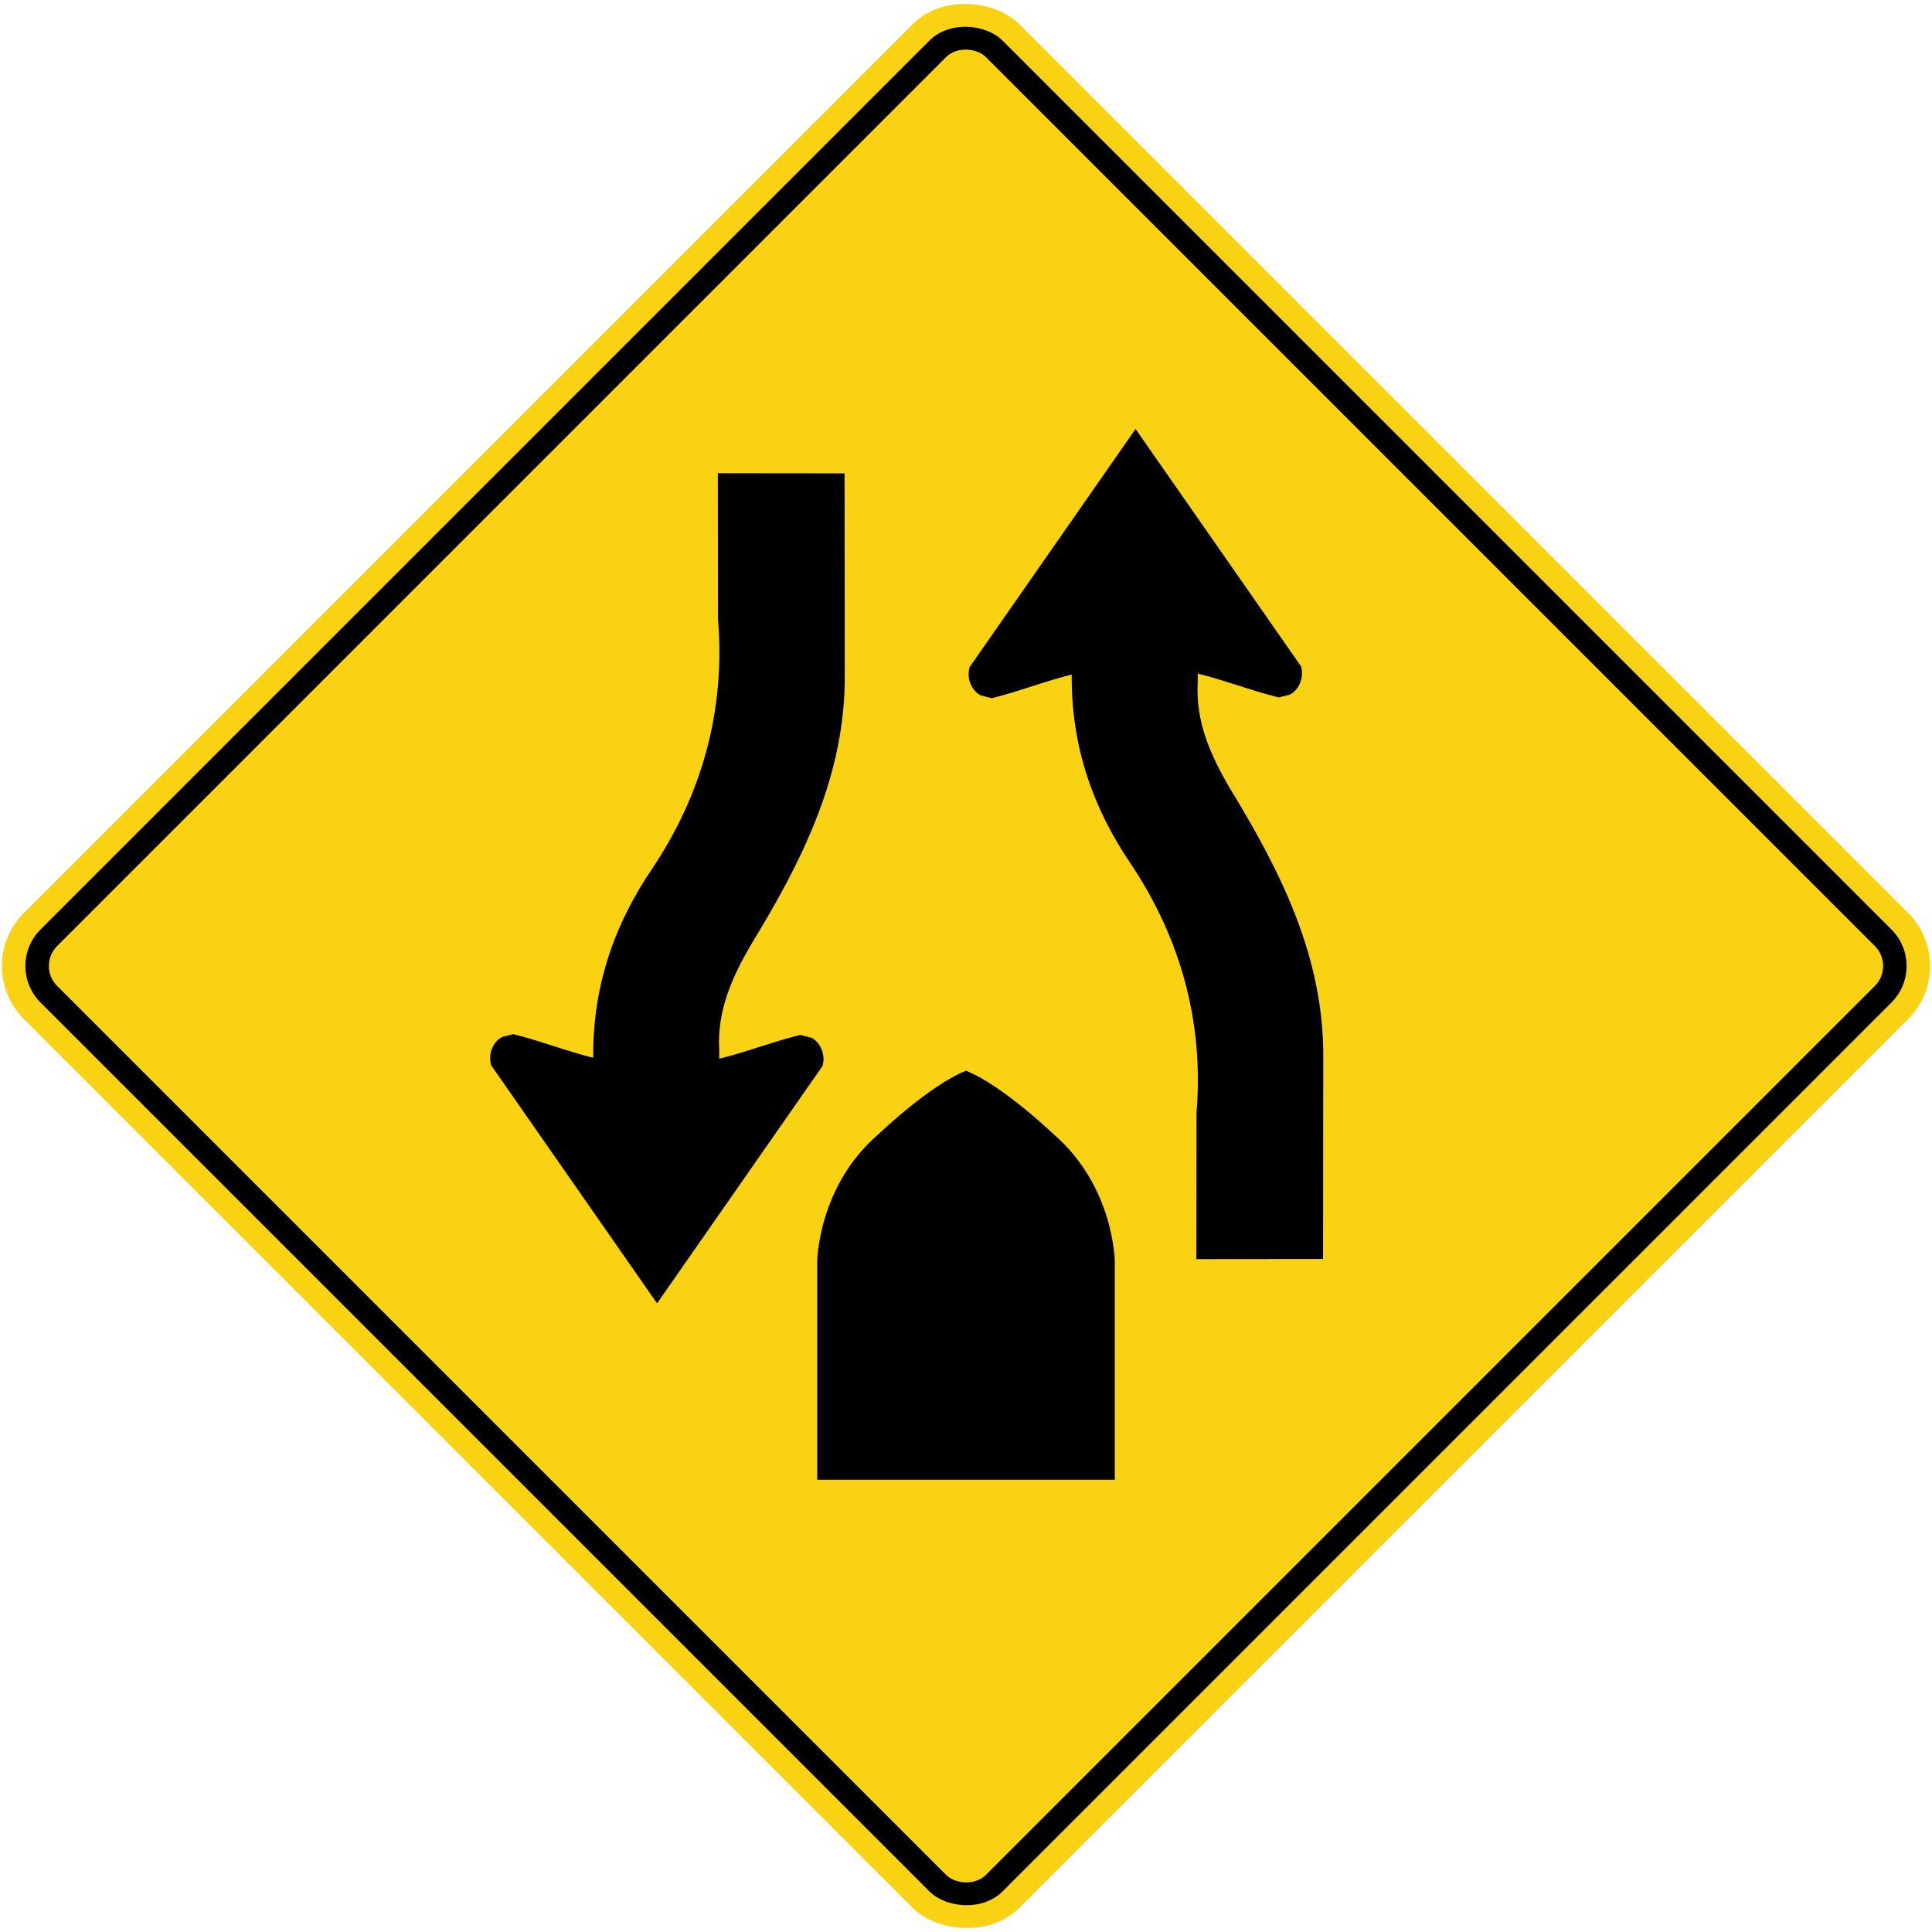
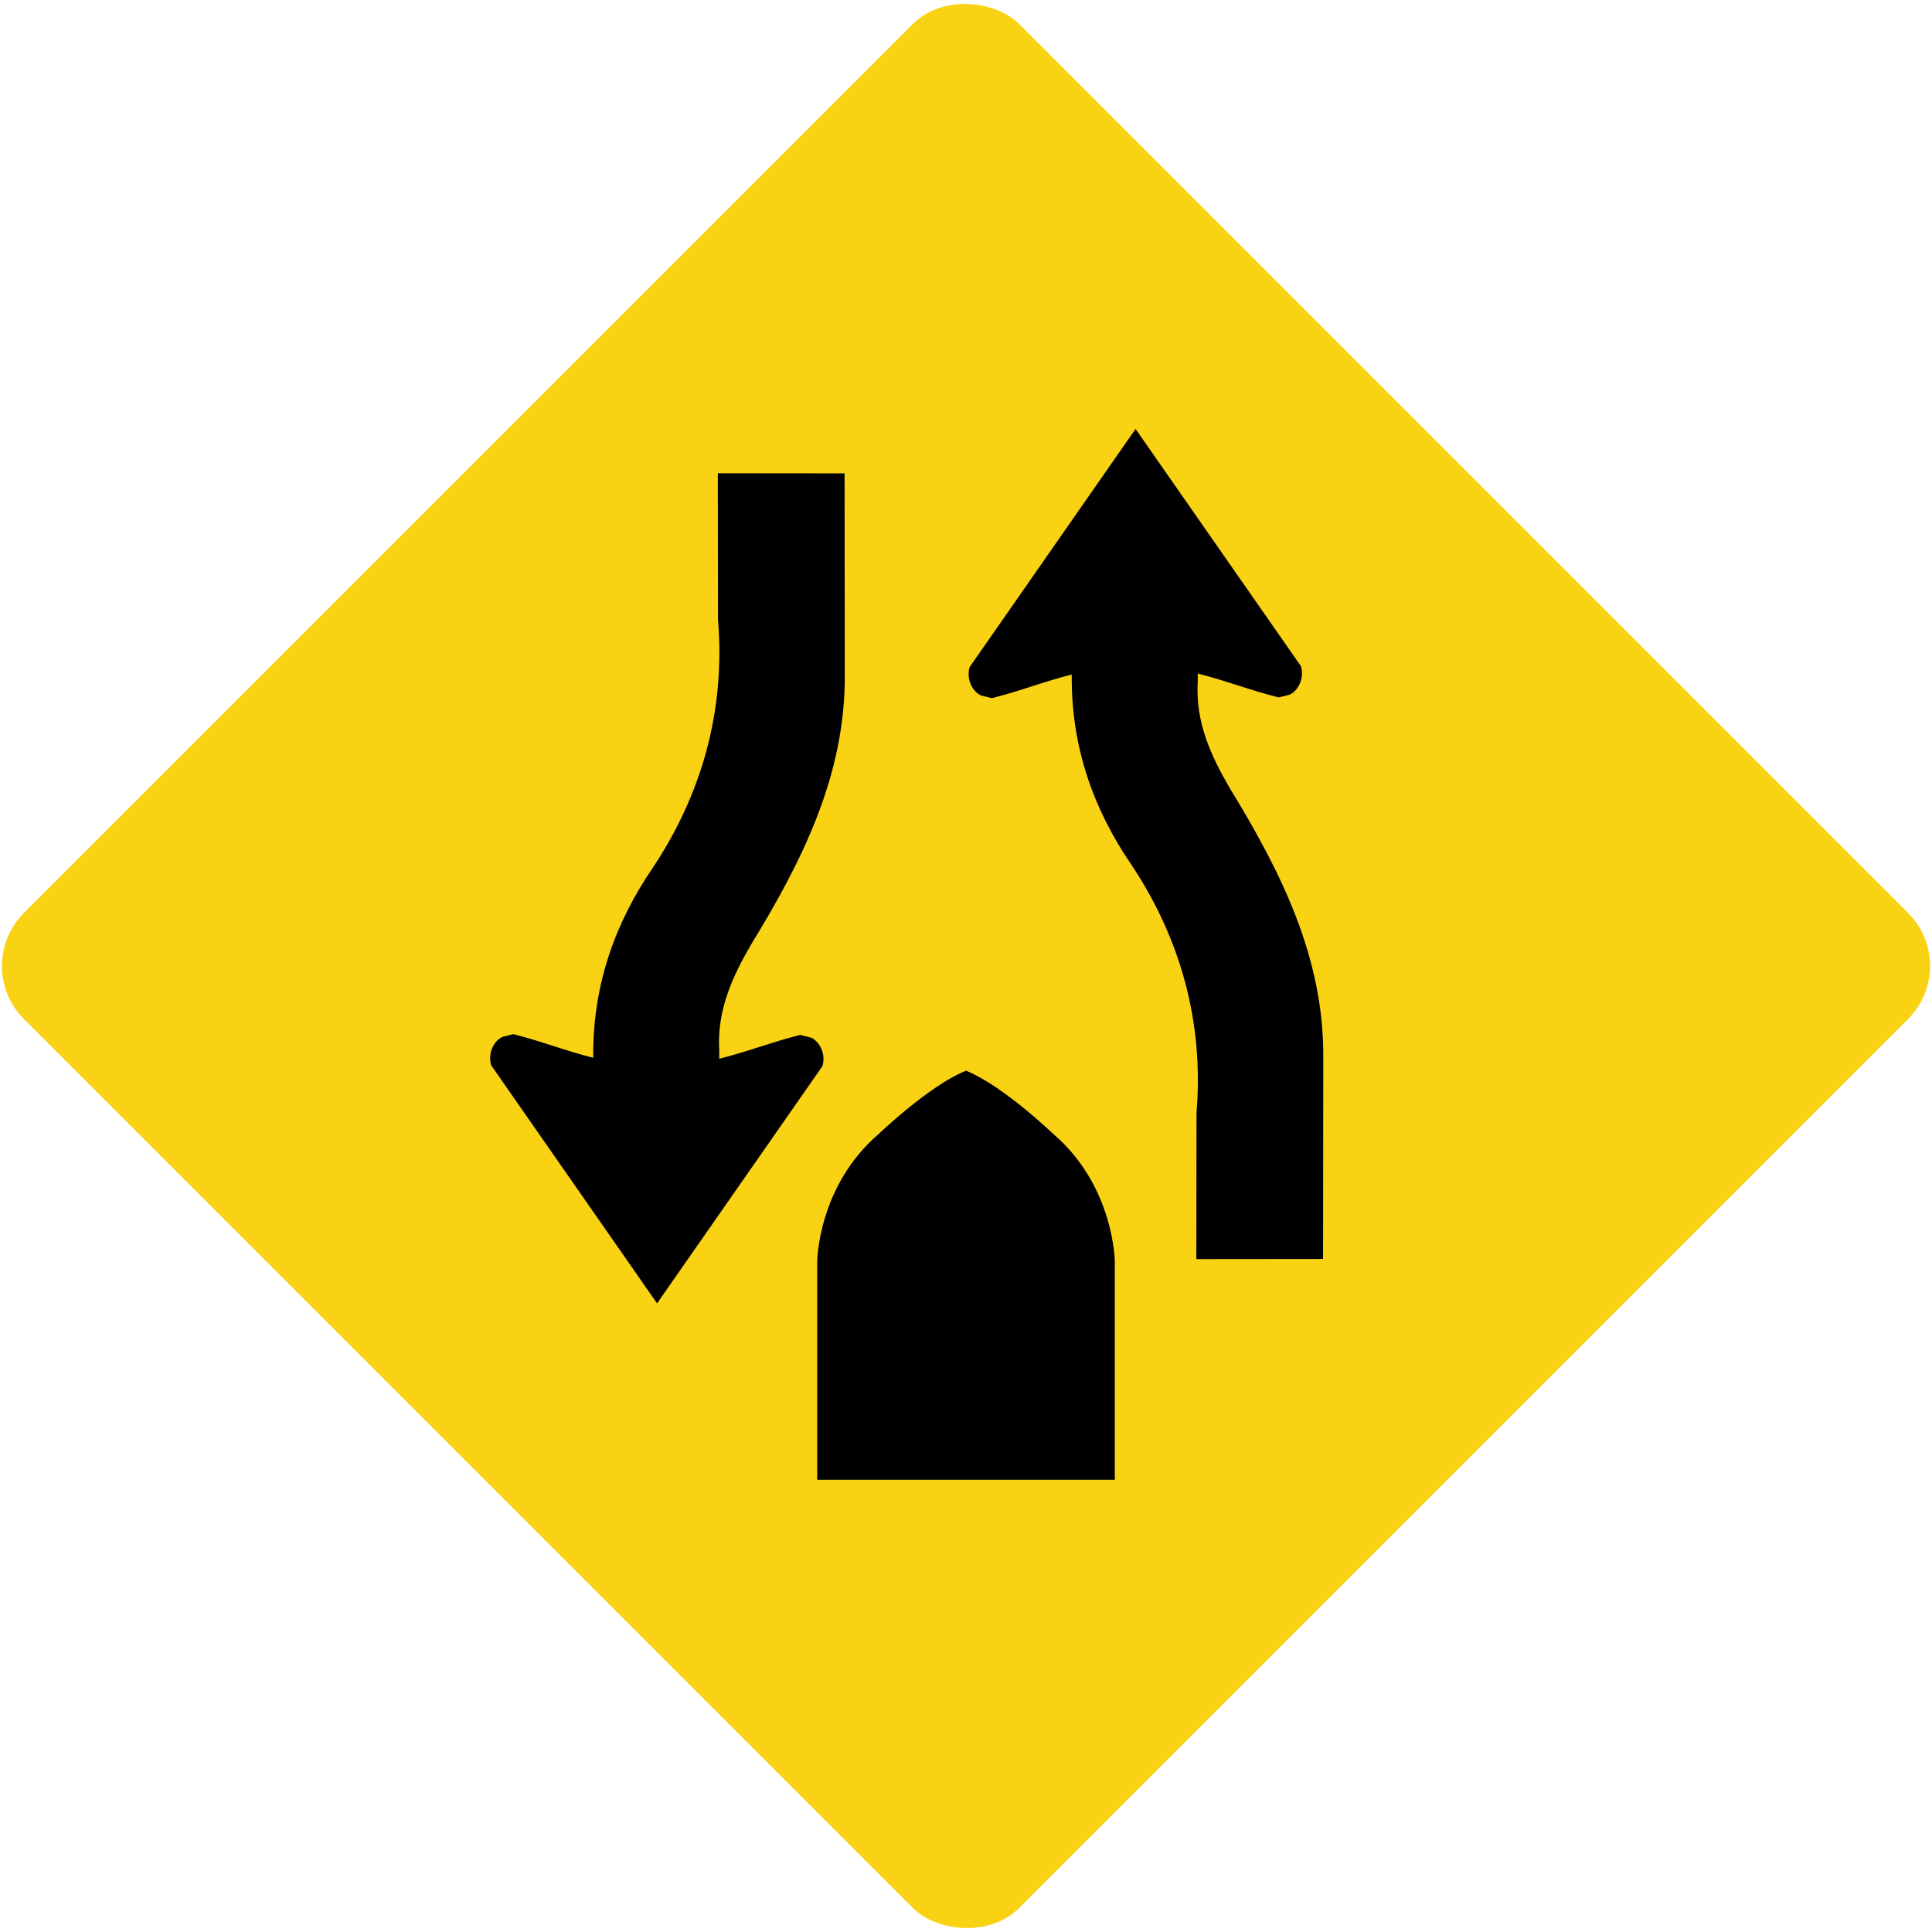
<svg xmlns="http://www.w3.org/2000/svg" xmlns:ns1="http://www.inkscape.org/namespaces/inkscape" xmlns:ns2="http://sodipodi.sourceforge.net/DTD/sodipodi-0.dtd" width="1029.596mm" height="1029.596mm" viewBox="0 0 1029.596 1029.596" version="1.1" id="svg8" ns1:version="0.92.4 (5da689c313, 2019-01-14)" ns2:docname="77.svg">
  <defs id="defs2" />
  <ns2:namedview id="base" pagecolor="#ffffff" bordercolor="#666666" borderopacity="1.0" ns1:pageopacity="0.0" ns1:pageshadow="2" ns1:zoom="0.10855249" ns1:cx="4303.2699" ns1:cy="1487.2049" ns1:document-units="mm" ns1:current-layer="layer1" showgrid="false" ns1:window-width="1920" ns1:window-height="1057" ns1:window-x="-8" ns1:window-y="-8" ns1:window-maximized="1" showborder="true" ns1:snap-global="false" />
  <g ns1:label="Layer 1" ns1:groupmode="layer" id="layer1" transform="translate(0,732.596)">
    <rect style="opacity:1;fill:#fad214;fill-opacity:1;fill-rule:nonzero;stroke:none;stroke-width:11.58;stroke-linecap:round;stroke-linejoin:round;stroke-miterlimit:4;stroke-dasharray:none;stroke-opacity:1" id="rect1383" width="750" height="750" x="143.024" y="-164.99" rx="40" ry="40" transform="rotate(-45)" />
-     <rect ry="27.5" rx="27.5" y="-152.49" x="155.524" height="725" width="725" id="rect1396" style="opacity:1;fill:#000000;fill-opacity:1;fill-rule:nonzero;stroke:none;stroke-width:11.194;stroke-linecap:round;stroke-linejoin:round;stroke-miterlimit:4;stroke-dasharray:none;stroke-opacity:1" transform="rotate(-45)" />
    <rect ry="15" rx="15" y="-139.99" x="168.024" height="700" width="700" id="rect1398" style="opacity:1;fill:#fad214;fill-opacity:1;fill-rule:nonzero;stroke:none;stroke-width:10.808;stroke-linecap:round;stroke-linejoin:round;stroke-miterlimit:4;stroke-dasharray:none;stroke-opacity:1" transform="rotate(-45)" />
    <path ns1:connector-curvature="0" id="path381" style="fill:#000000;fill-opacity:1;fill-rule:nonzero;stroke:none;stroke-width:3.07" d="m 705.085,-61.672 0.105,-106.881 c 0.514,-54.076 -23.061,-100.273 -49.889,-144.157 -9.94,-17.085 -18.298,-35.108 -17.003,-56.479 v -4.44 c 15.147,3.774 28.013,8.934 43.161,12.709 l 5.822,-1.465 c 4.423,-2.091 7.966,-8.512 6.035,-15.147 l -88.157,-126.468 -88.416,126.897 c -1.94,6.628 1.591,13.053 6.009,15.131 l 5.82,1.452 c 15.15,-3.799 27.417,-8.793 42.571,-12.599 v 1.914 c -6e-4,37.669 11.877,70.354 31.884,99.567 25.436,38.34 38.714,82.694 34.611,132.268 l -0.087,77.769 z" />
    <path style="fill:#000000;fill-opacity:1;fill-rule:nonzero;stroke:none;stroke-width:3.065" d="m 514.798,-162.001 c 19.531,7.784 46.694,33.871 46.694,33.871 32.232,27.721 32.606,67.729 32.606,67.729 V 56 H 435.498 V -60.401 c 0,0 0.374,-40.008 32.606,-67.729 0,0 27.163,-26.087 46.694,-33.871 z" id="path409" ns1:connector-curvature="0" ns2:nodetypes="cccccccc" />
    <path d="m 450.085,-480.329 0.105,106.881 c 0.514,54.076 -23.061,100.273 -49.889,144.157 -9.94,17.085 -18.298,35.108 -17.003,56.479 v 4.44 c 15.147,-3.774 28.013,-8.934 43.161,-12.709 l 5.822,1.465 c 4.423,2.091 7.966,8.512 6.035,15.147 l -88.157,126.468 -88.416,-126.897 c -1.94,-6.628 1.591,-13.053 6.009,-15.131 l 5.82,-1.452 c 15.15,3.799 27.417,8.793 42.571,12.599 v -1.914 c -6e-4,-37.669 11.877,-70.354 31.884,-99.567 25.436,-38.34 38.714,-82.694 34.611,-132.268 l -0.087,-77.769 z" style="fill:#000000;fill-opacity:1;fill-rule:nonzero;stroke:none;stroke-width:3.07" id="path426" ns1:connector-curvature="0" />
  </g>
</svg>